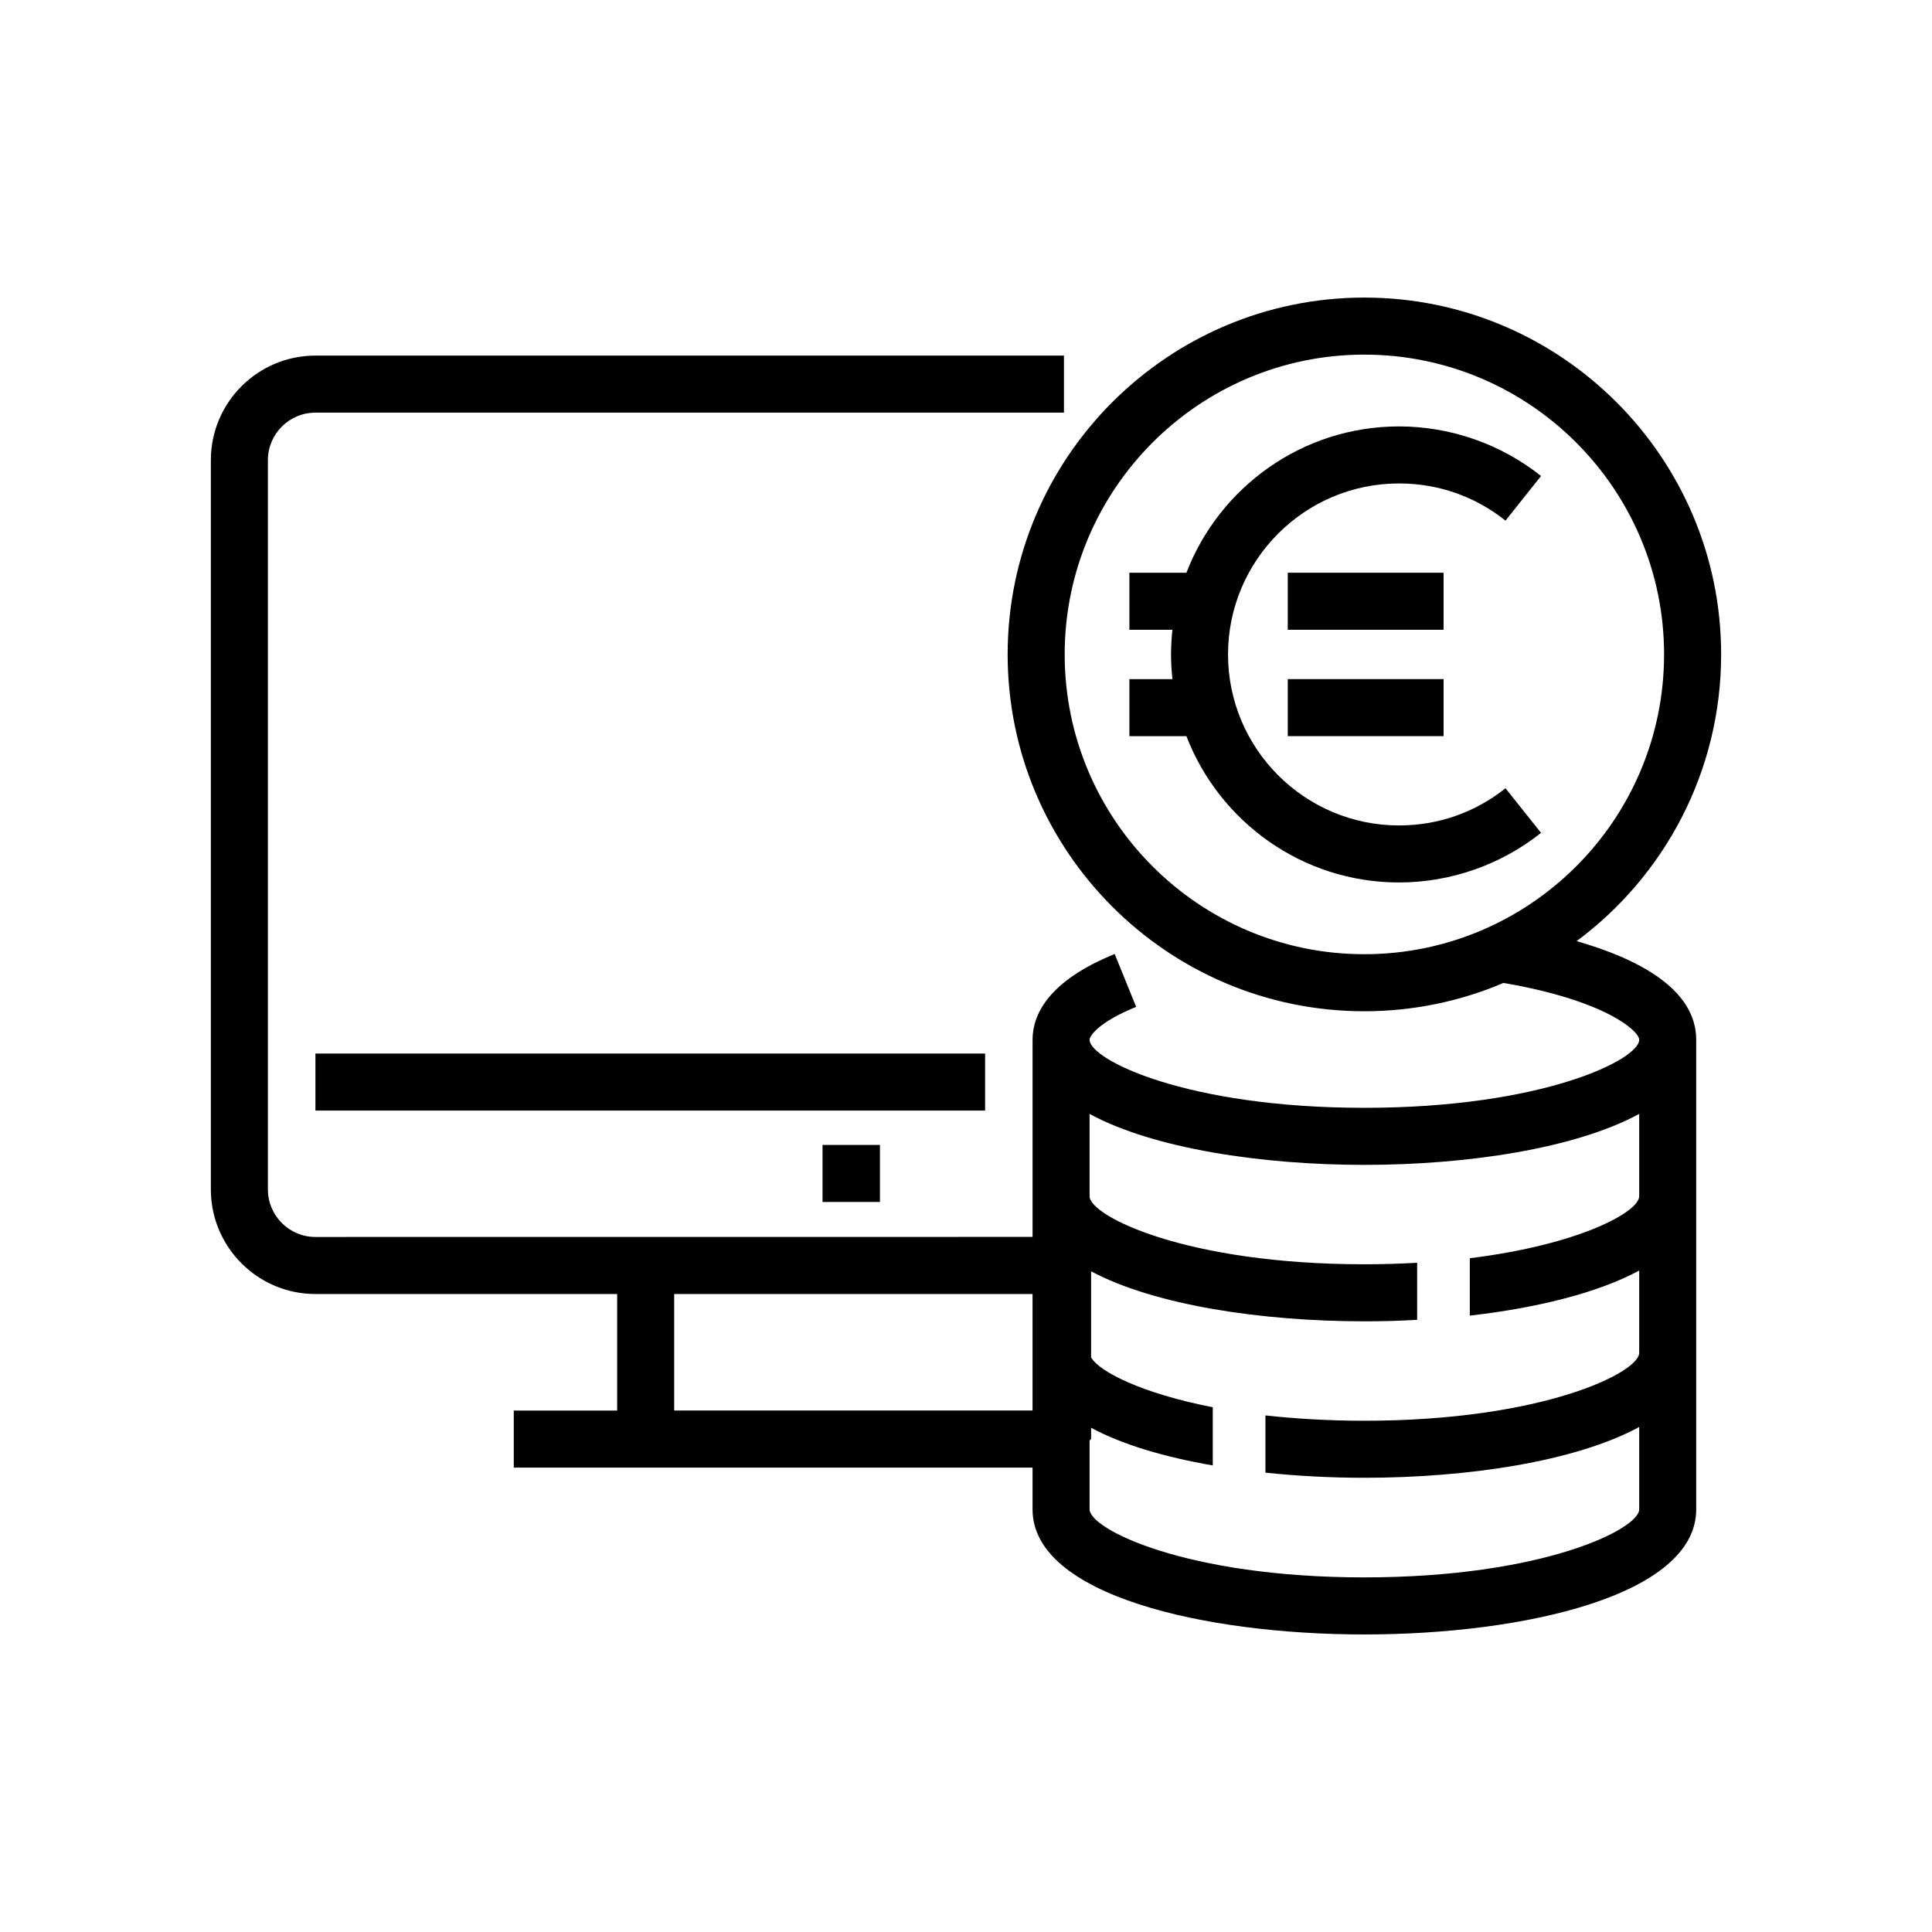
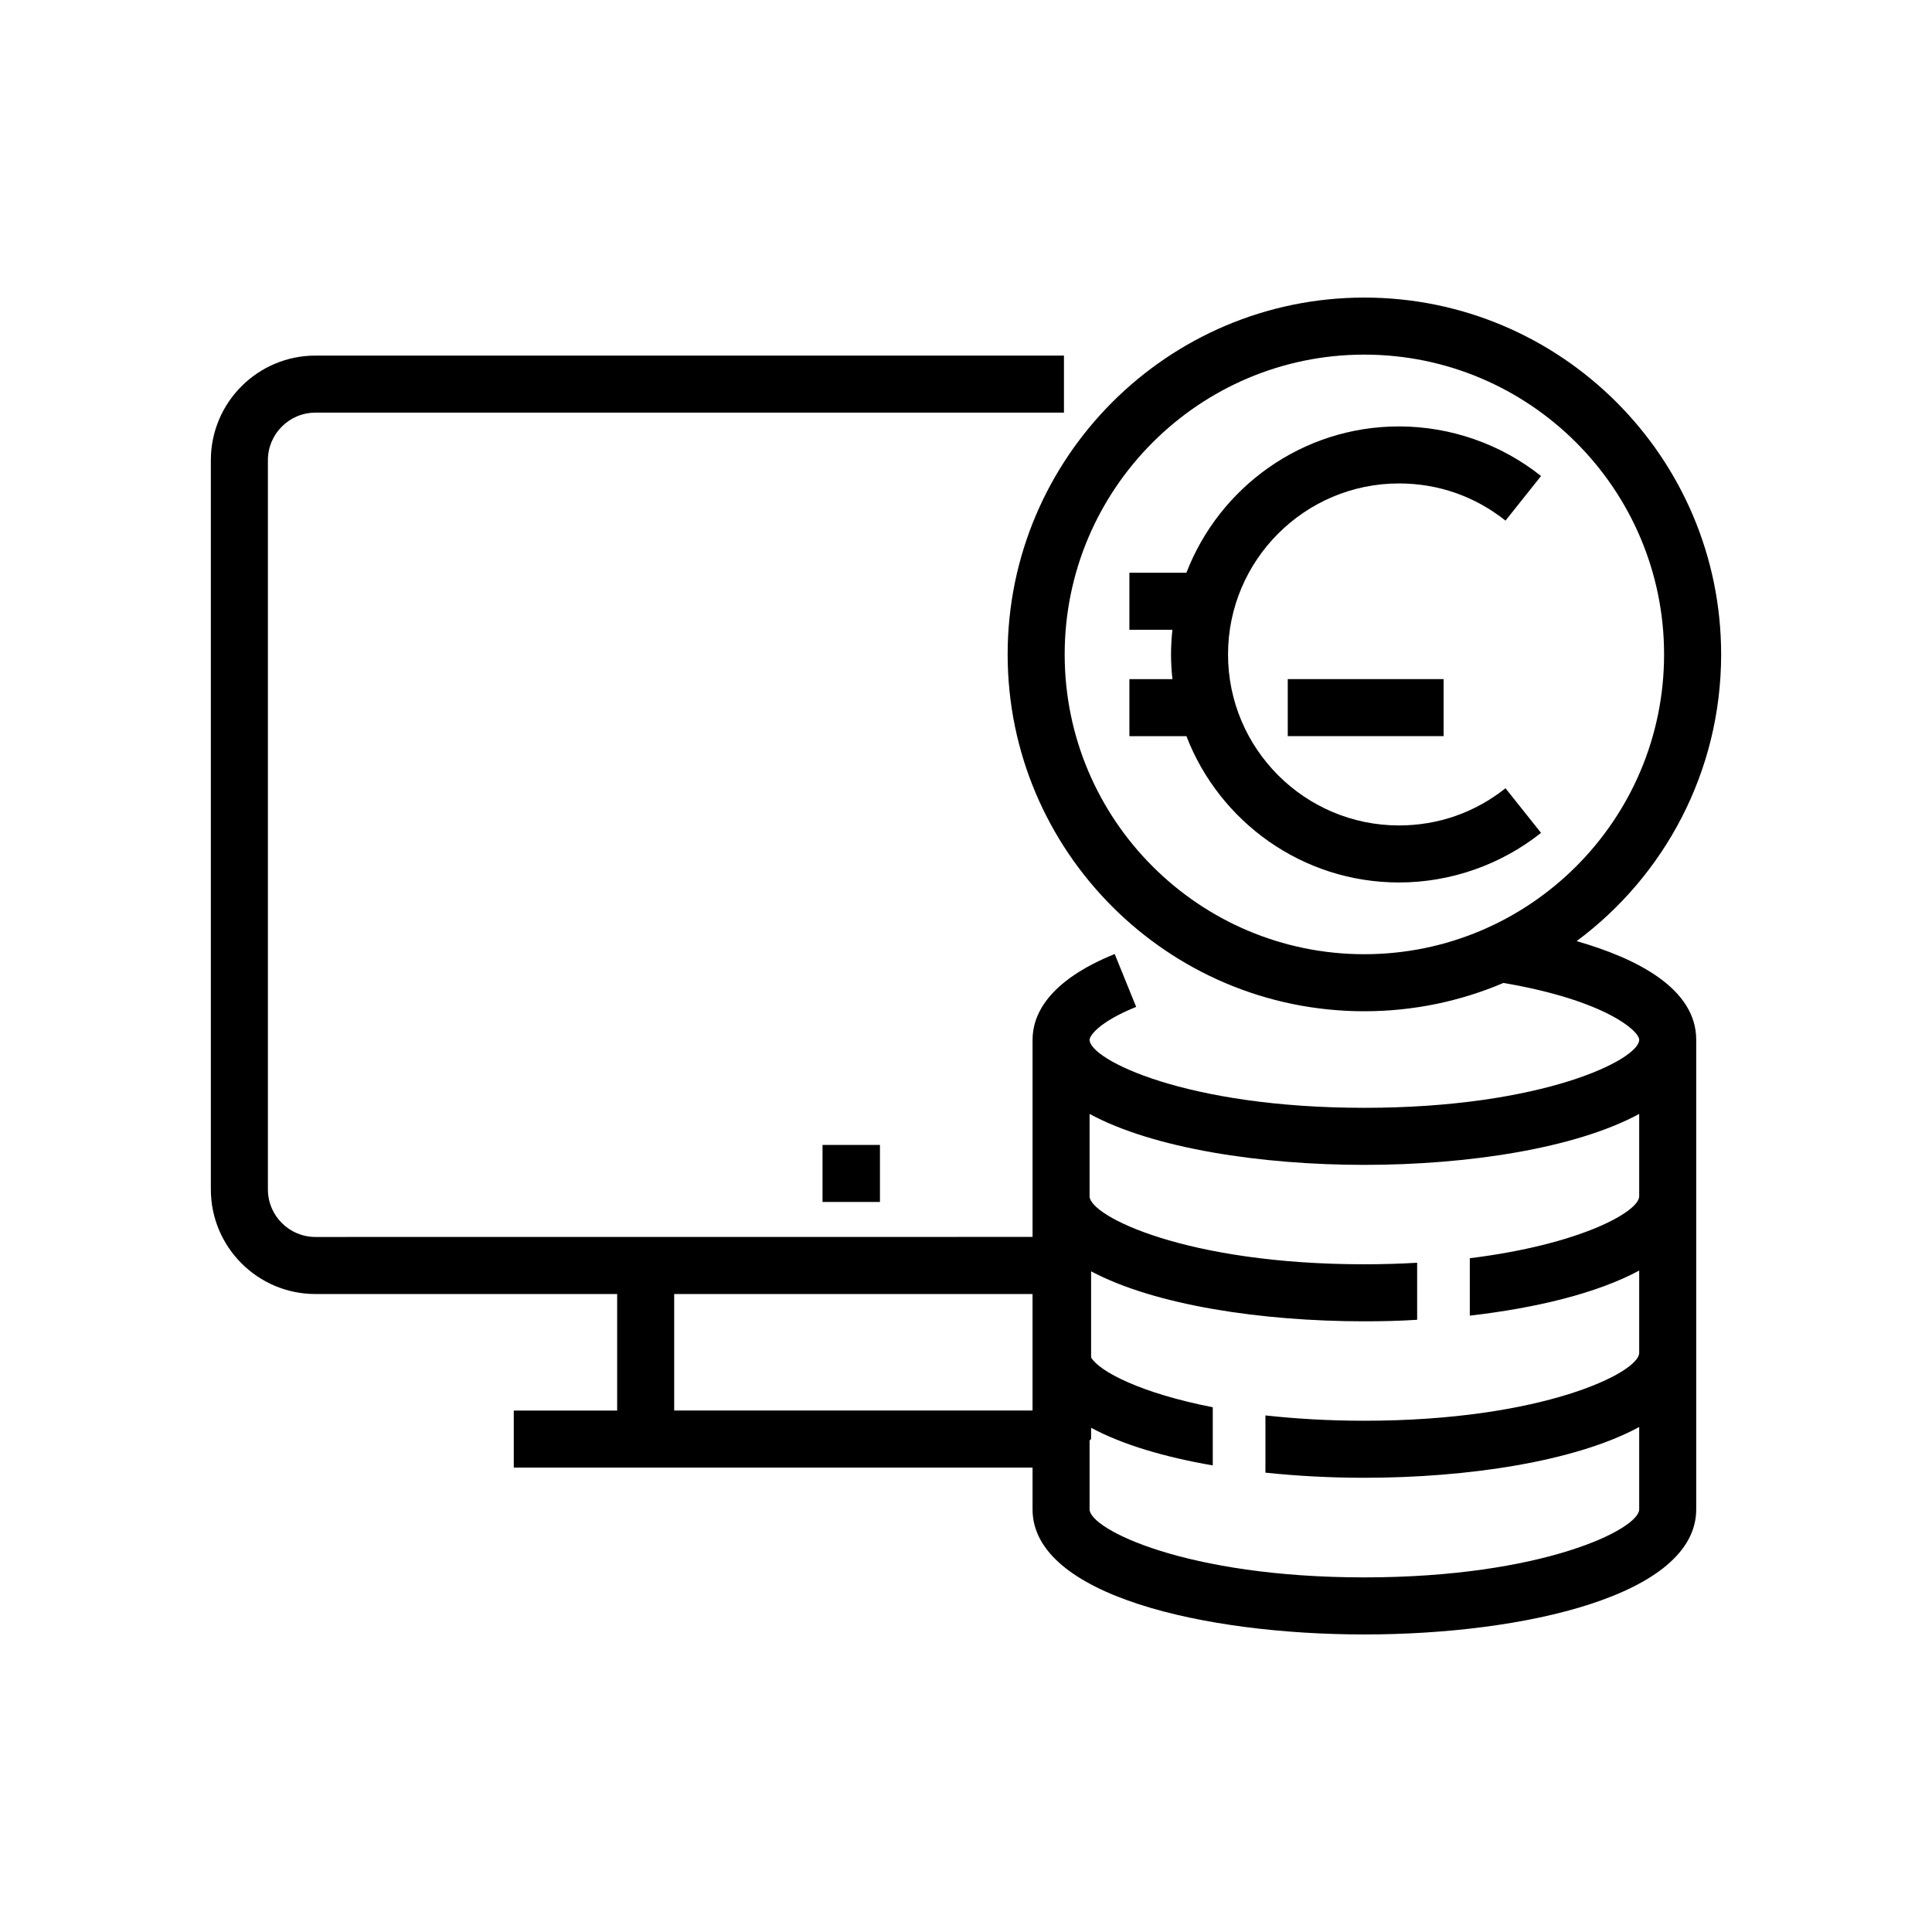
<svg xmlns="http://www.w3.org/2000/svg" fill="#000000" width="800px" height="800px" version="1.1" viewBox="144 144 512 512">
  <g>
    <path d="m561.83 393.4c23.227-17.23 38.289-44.891 38.289-75.973 0-52.145-42.422-94.566-94.566-94.566-52.094 0-94.516 42.422-94.516 94.566s42.422 94.566 94.516 94.566c13.047 0 25.543-2.672 36.879-7.508 27.055 4.637 35.973 12.746 35.973 15.062 0 5.238-25.543 18.035-72.852 18.035-47.258 0-72.801-12.797-72.801-18.035 0-0.957 2.266-4.637 12.344-8.715l-5.691-14.008c-17.984 7.305-21.766 16.375-21.766 22.723v52.246l-190.05 0.016c-6.941 0-12.594-5.648-12.594-12.594v-193.27c0-6.941 5.652-12.594 12.594-12.594h198.37v-15.113l-198.37-0.004c-15.281 0-27.711 12.43-27.711 27.711v193.27c0 15.277 12.43 27.711 27.711 27.711h79.965v30.883h-27.398v15.113h137.48v11.07c0 22.773 45.594 33.152 87.914 33.152 42.371 0 87.965-10.379 87.965-33.152v-124.44c0-13.602-15.719-21.562-31.688-26.148zm-135.68-75.973c0-43.781 35.621-79.449 79.398-79.449 43.832 0 79.449 35.668 79.449 79.449 0 43.832-35.621 79.449-79.449 79.449-43.781 0-79.398-35.621-79.398-79.449zm-8.516 169.5v30.867h-94.969v-30.867zm160.77-6.215v21.816c0 5.188-25.543 17.984-72.852 17.984-9.672 0-18.391-0.555-26.199-1.41v15.164c8.566 0.906 17.434 1.359 26.199 1.359 27.305 0 55.922-4.281 72.852-13.453v21.816c0 5.238-25.543 18.035-72.852 18.035-47.258 0-72.801-12.797-72.801-18.035v-18.238l0.402-0.402v-2.973c8.414 4.535 19.699 7.809 32.242 9.977v-15.418c-19.094-3.727-30.129-9.523-32.242-13.199v-22.824c16.93 9.02 45.344 13.25 72.398 13.25 4.637 0 9.32-0.102 14.008-0.402v-15.113c-4.434 0.25-9.117 0.402-14.008 0.402-47.258 0-72.801-12.797-72.801-18.035v-21.812c16.879 9.168 45.543 13.504 72.801 13.504 27.305 0 55.922-4.332 72.852-13.504v21.816c0 4.082-15.566 12.797-44.891 16.426v15.215c17.586-2.019 33.758-5.949 44.891-11.945z" />
-     <path d="m227.59 423.2h177.47v15.113h-177.47z" />
    <path d="m361.98 447.42h15.215v15.113h-15.215z" />
    <path d="m552.39 270.15c-10.637-8.48-24.008-13.145-37.633-13.145-25.68 0-47.613 16.137-56.348 38.777h-15.109v15.113h11.402c-0.23 2.152-0.367 4.328-0.367 6.539 0 2.211 0.137 4.387 0.367 6.539h-11.402v15.113h15.109c8.73 22.641 30.668 38.777 56.348 38.777 13.629 0 26.988-4.672 37.633-13.145l-9.418-11.824c-8.09 6.445-17.852 9.855-28.219 9.855-24.984 0-45.312-20.328-45.312-45.316 0-24.988 20.328-45.316 45.312-45.316 10.367 0 20.129 3.406 28.219 9.855z" />
-     <path d="m485.27 295.78h41.293v15.113h-41.293z" />
+     <path d="m485.27 295.78h41.293h-41.293z" />
    <path d="m485.27 323.97h41.297v15.113h-41.297z" />
  </g>
</svg>